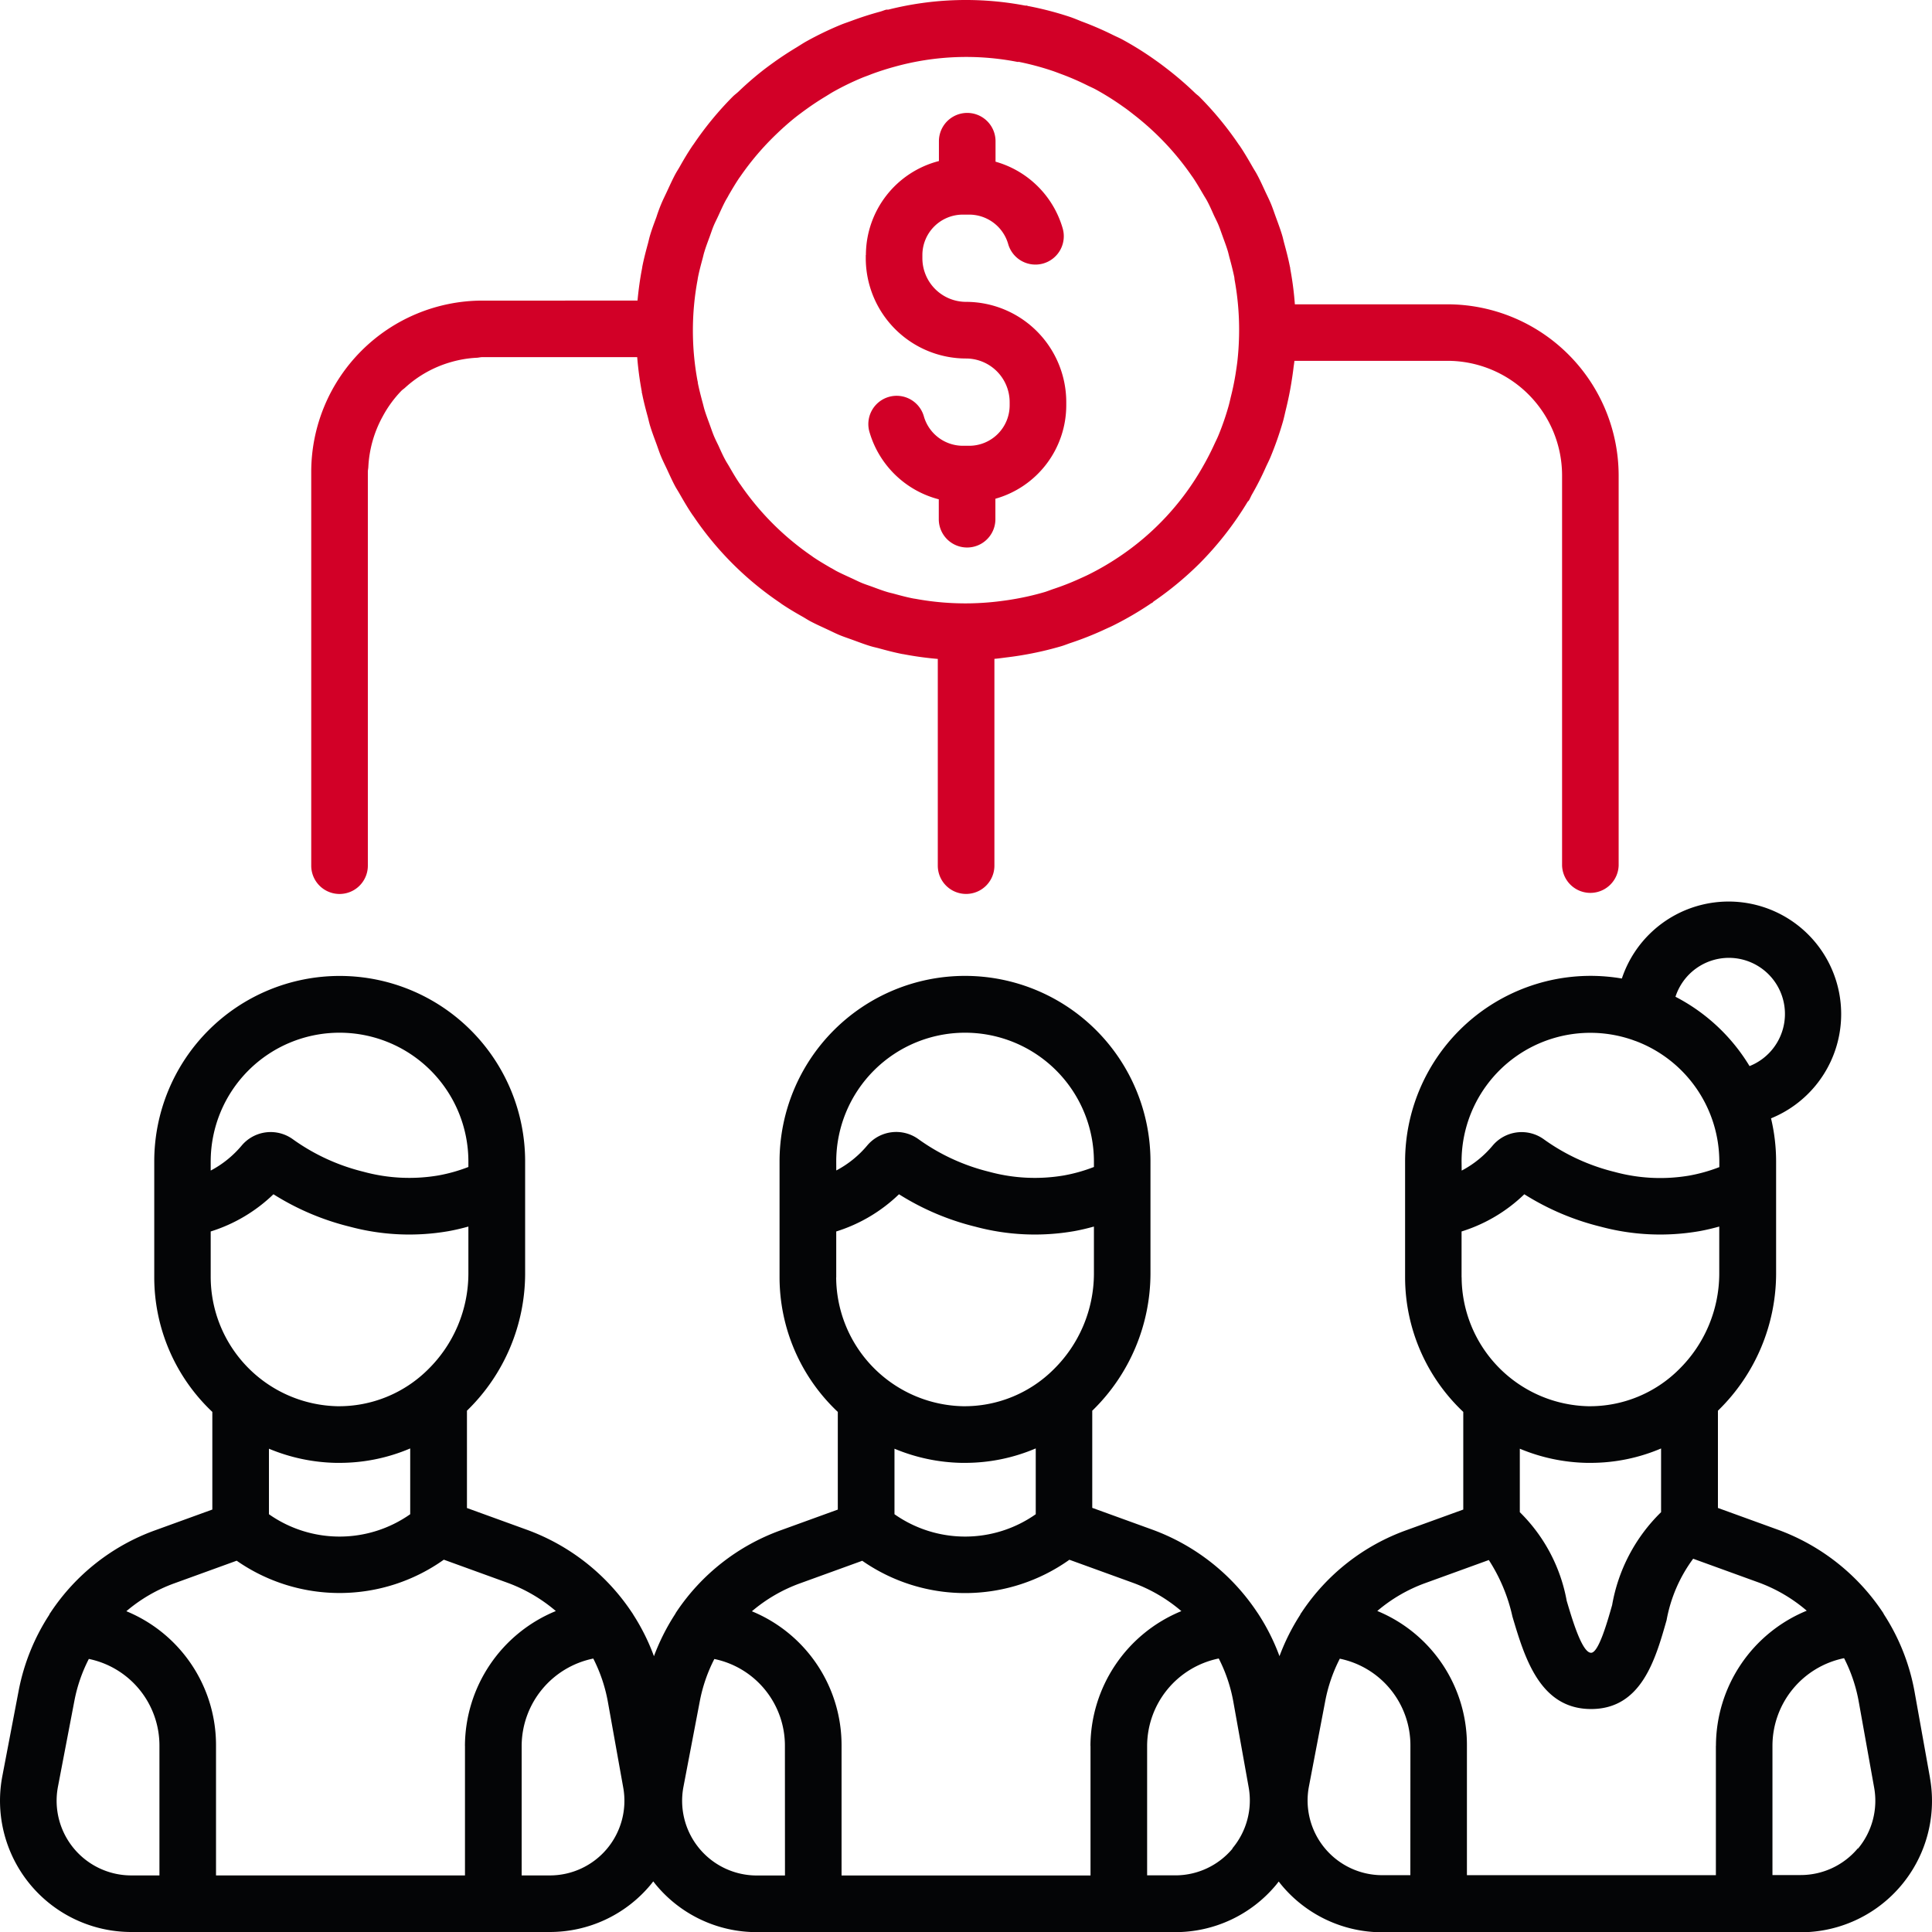
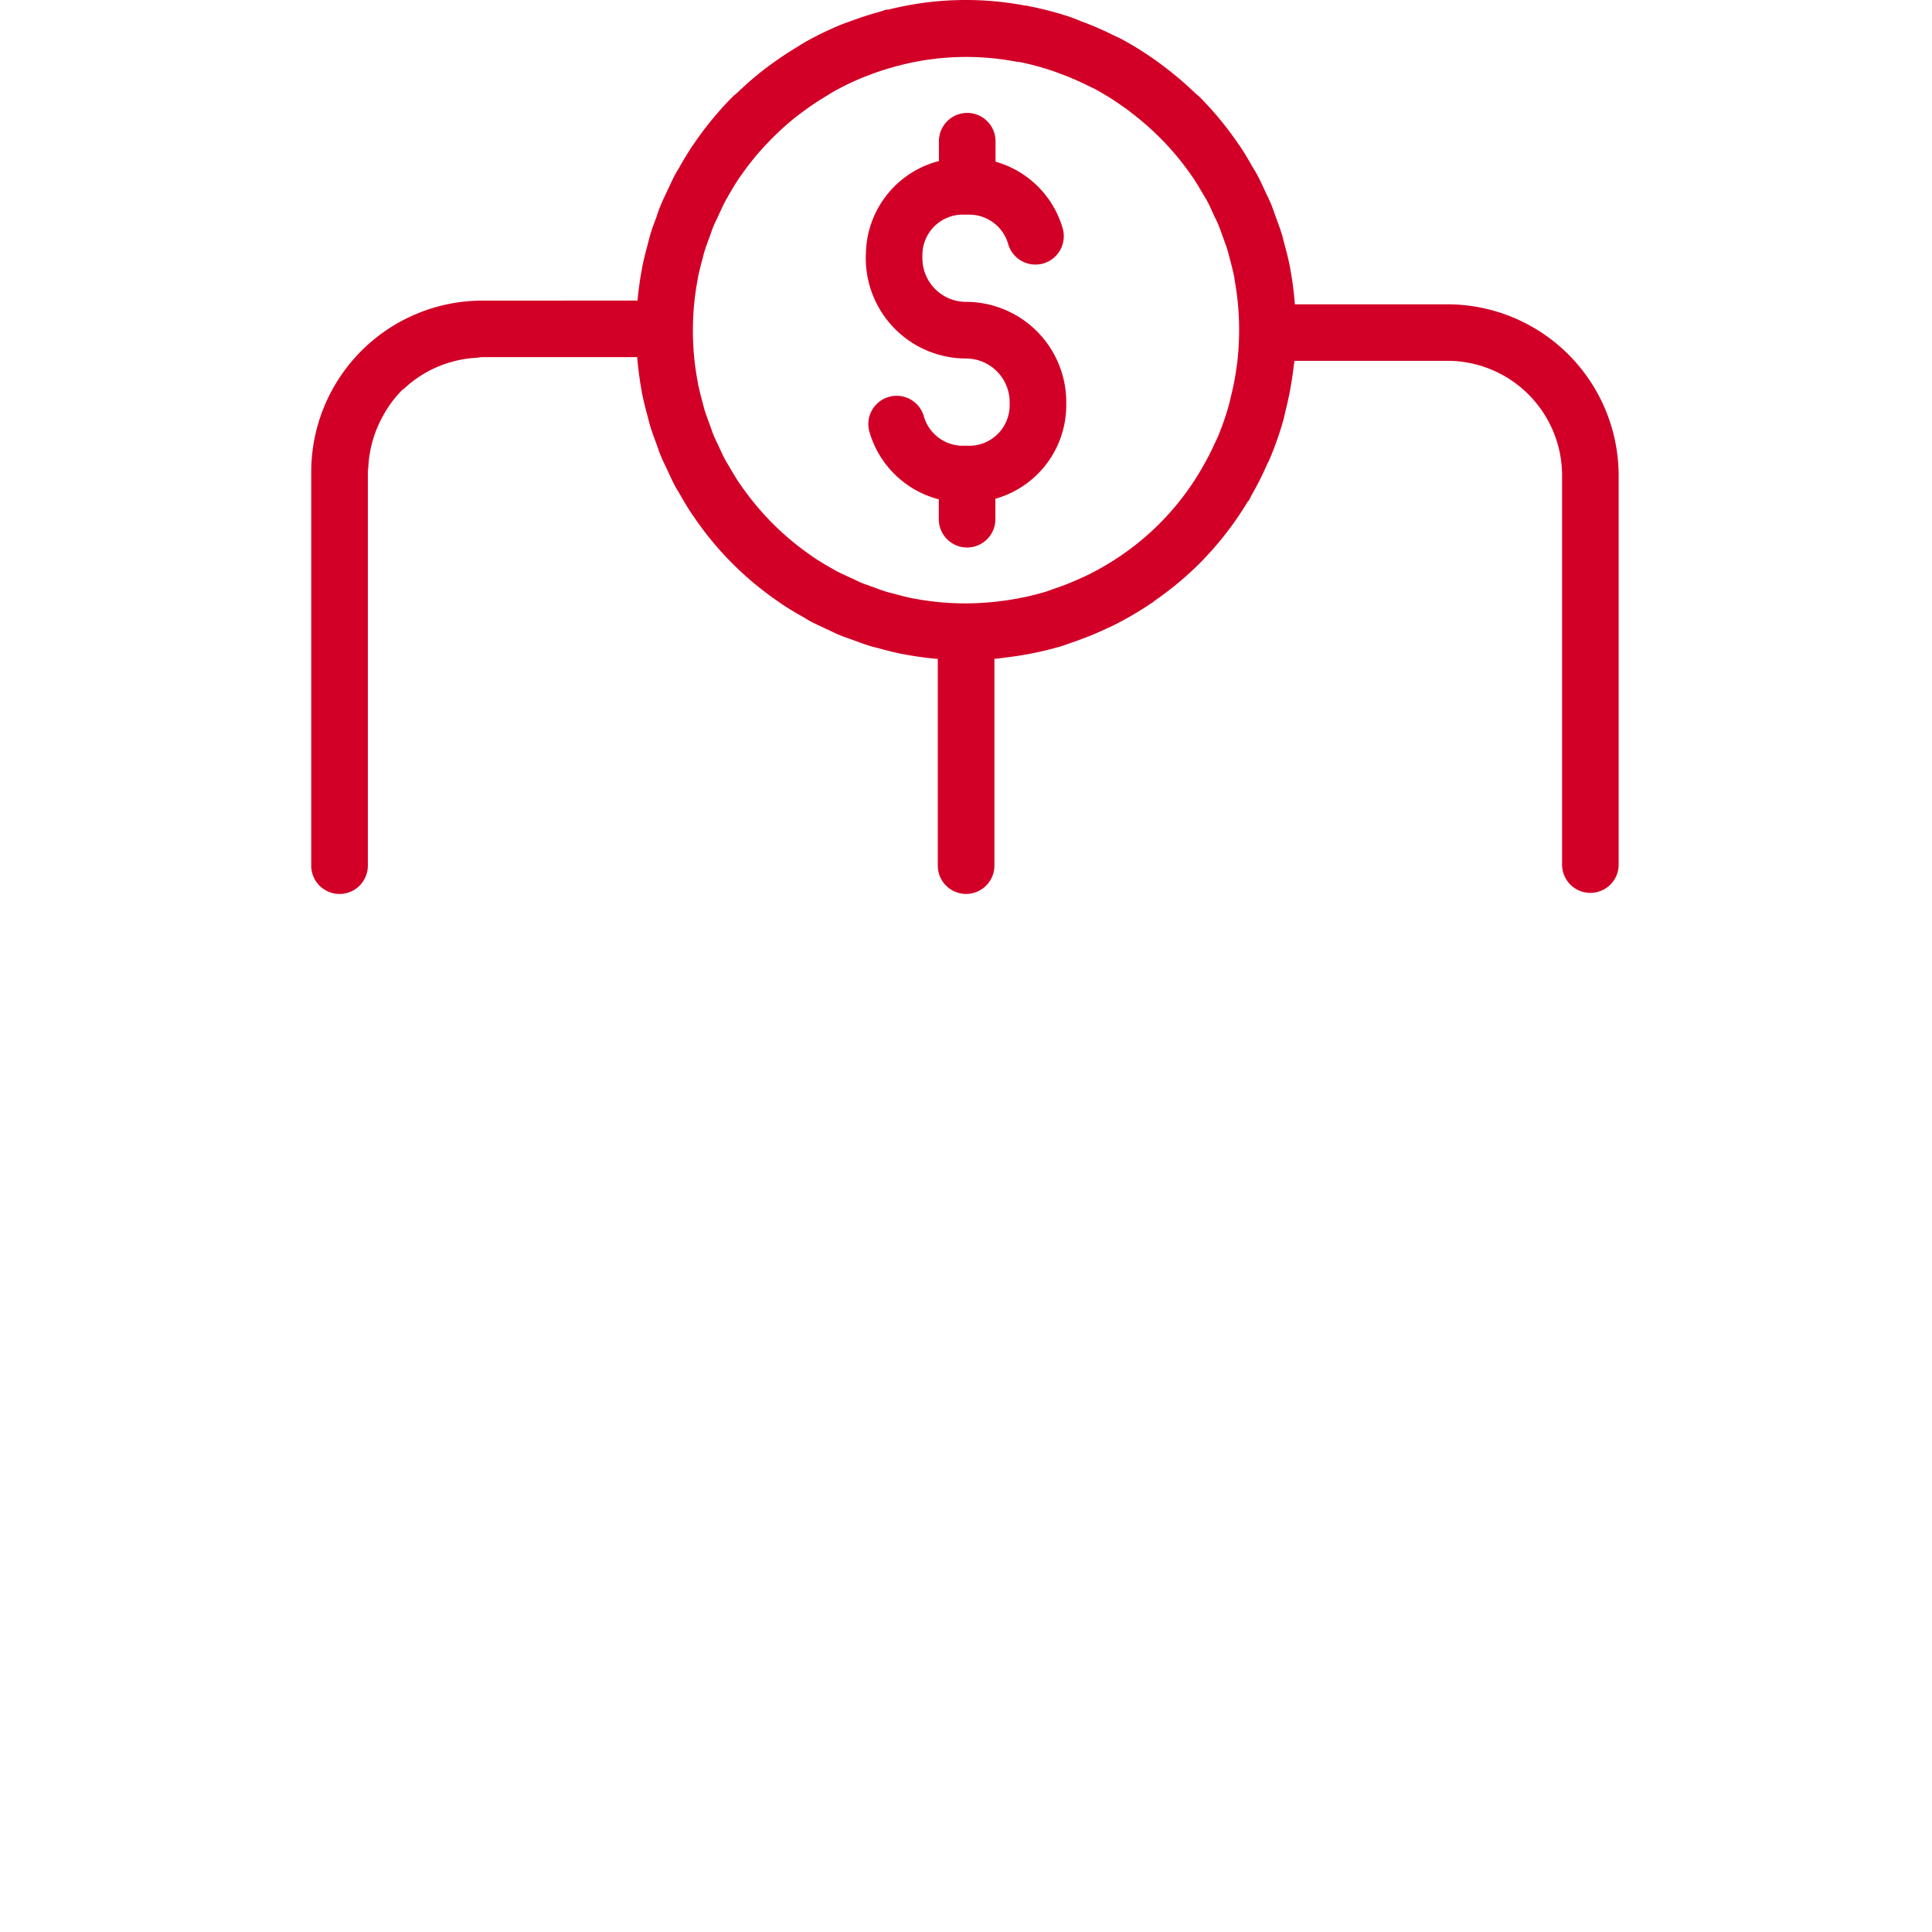
<svg xmlns="http://www.w3.org/2000/svg" width="56.65" height="56.651" viewBox="0 0 56.65 56.651">
  <defs>
    <clipPath id="clip-path">
      <rect id="Retângulo_1695" data-name="Retângulo 1695" width="56.65" height="56.651" transform="translate(0 0)" fill="none" />
    </clipPath>
  </defs>
  <g id="Grupo_118" data-name="Grupo 118" transform="translate(0 0)">
    <g id="Grupo_109" data-name="Grupo 109" clip-path="url(#clip-path)">
-       <path id="Caminho_338" data-name="Caminho 338" d="M50.69,28.086A1.645,1.645,0,0,1,51.3,31.26a5.478,5.478,0,0,0-2.172-2.033A1.648,1.648,0,0,1,50.69,28.086Zm5.9,24.037-.449-2.505a6.178,6.178,0,0,0-.891-2.267.45.45,0,0,0-.025-.041l0-.008h0l-.023-.033a6.281,6.281,0,0,0-3.068-2.414l-1.761-.639V41.364a.307.307,0,0,0,.026-.025,5.616,5.616,0,0,0,1.68-3.985v-3.3a5.463,5.463,0,0,0-.149-1.262,3.3,3.3,0,1,0-4.374-4.1,5.52,5.52,0,0,0-.915-.078A5.444,5.444,0,0,0,41.2,34.058v3.4A5.432,5.432,0,0,0,42.906,41.4v2.863l-1.676.608a6.2,6.2,0,0,0-3.059,2.4l-.012.017-.011.015c-.007.011-.013.023-.021.034l0,.008a6.269,6.269,0,0,0-.61,1.217A6.169,6.169,0,0,0,36.88,47.3l-.008-.011-.011-.016a6.279,6.279,0,0,0-3.072-2.421l-1.762-.639V41.364l.027-.025a5.622,5.622,0,0,0,1.68-3.986v-3.3a5.438,5.438,0,0,0-10.876,0v3.4A5.426,5.426,0,0,0,24.566,41.4v2.864l-1.676.608a6.21,6.21,0,0,0-3.057,2.394l-.021.031,0,.006-.01.016-.018.029a6.305,6.305,0,0,0-.609,1.215,6.158,6.158,0,0,0-.6-1.208.781.781,0,0,0-.055-.086,6.279,6.279,0,0,0-3.067-2.412l-1.761-.639V41.364a.307.307,0,0,0,.026-.025,5.616,5.616,0,0,0,1.68-3.985v-3.3a5.437,5.437,0,1,0-10.875,0v3.4A5.428,5.428,0,0,0,6.226,41.4v2.863l-1.676.608a6.2,6.2,0,0,0-3.06,2.4l-.012.017-.01.015c-.008.011-.014.023-.021.034l0,.008A6.222,6.222,0,0,0,.55,49.559L.069,52.077A3.849,3.849,0,0,0,3.85,56.65H16.119a3.841,3.841,0,0,0,2.951-1.377c.029-.035.057-.072.085-.107.023.029.045.059.069.088a3.835,3.835,0,0,0,2.966,1.4H34.459a3.841,3.841,0,0,0,2.951-1.377c.029-.035.057-.072.085-.107.023.029.045.059.069.088a3.838,3.838,0,0,0,2.966,1.4H52.8a3.851,3.851,0,0,0,3.79-4.527ZM6.178,34.059a3.778,3.778,0,0,1,7.556,0v.159a4.729,4.729,0,0,1-.879.248,5.094,5.094,0,0,1-2.2-.109A6,6,0,0,1,8.58,33.4a1.11,1.11,0,0,0-1.492.188,3.026,3.026,0,0,1-.892.726l-.018.008Zm0,3.4V36.109a4.636,4.636,0,0,0,1.84-1.091,7.58,7.58,0,0,0,2.24.951,6.722,6.722,0,0,0,2.893.131c.2-.036.391-.082.583-.135v1.389a3.951,3.951,0,0,1-1.182,2.8,3.7,3.7,0,0,1-2.671,1.079A3.8,3.8,0,0,1,6.178,37.457Zm5.85,5.014V44.4a3.6,3.6,0,0,1-4.142,0V42.479a5.363,5.363,0,0,0,1.963.415h.1A5.278,5.278,0,0,0,12.028,42.471ZM4.675,54.991H3.85a2.19,2.19,0,0,1-2.151-2.6l.482-2.518a4.539,4.539,0,0,1,.424-1.23A2.594,2.594,0,0,1,4.675,51.2Zm8.959-3.8v3.8h-7.3v-3.8a4.246,4.246,0,0,0-2.629-3.947,4.565,4.565,0,0,1,1.41-.819l1.825-.662a5.275,5.275,0,0,0,6.074-.03l1.867.677a4.632,4.632,0,0,1,1.417.829,4.292,4.292,0,0,0-2.665,3.952M17.8,54.207a2.186,2.186,0,0,1-1.679.784h-.825v-3.8a2.624,2.624,0,0,1,2.1-2.559,4.566,4.566,0,0,1,.429,1.275l.448,2.5A2.191,2.191,0,0,1,17.8,54.207Zm6.72-20.148a3.778,3.778,0,0,1,7.556,0v.159a4.729,4.729,0,0,1-.879.248,5.087,5.087,0,0,1-2.2-.109,6,6,0,0,1-2.074-.96,1.111,1.111,0,0,0-1.492.188,3.013,3.013,0,0,1-.892.726l-.018.008Zm0,3.4V36.109a4.636,4.636,0,0,0,1.84-1.091,7.58,7.58,0,0,0,2.24.951,6.724,6.724,0,0,0,2.893.131c.2-.036.391-.082.583-.135v1.389a3.951,3.951,0,0,1-1.182,2.8,3.7,3.7,0,0,1-2.67,1.079A3.8,3.8,0,0,1,24.518,37.457Zm5.85,5.014V44.4a3.6,3.6,0,0,1-4.142,0V42.479a5.364,5.364,0,0,0,1.964.415h.1A5.271,5.271,0,0,0,30.368,42.471Zm-7.353,12.52H22.19a2.19,2.19,0,0,1-2.15-2.6l.481-2.518a4.575,4.575,0,0,1,.425-1.23A2.594,2.594,0,0,1,23.015,51.2Zm8.959-3.8v3.8h-7.3v-3.8a4.246,4.246,0,0,0-2.629-3.947,4.577,4.577,0,0,1,1.41-.819l1.826-.662a5.275,5.275,0,0,0,6.074-.03l1.866.677a4.608,4.608,0,0,1,1.417.829A4.293,4.293,0,0,0,31.974,51.195Zm4.164,3.012a2.185,2.185,0,0,1-1.679.784h-.825v-3.8a2.624,2.624,0,0,1,2.1-2.559,4.534,4.534,0,0,1,.429,1.275l.448,2.5a2.187,2.187,0,0,1-.477,1.793m6.72-20.148A3.776,3.776,0,0,1,47.89,30.5c.027.011.054.02.081.029a3.784,3.784,0,0,1,2.443,3.534v.159a4.729,4.729,0,0,1-.879.248,5.087,5.087,0,0,1-2.2-.109,6,6,0,0,1-2.074-.96,1.111,1.111,0,0,0-1.492.188,3,3,0,0,1-.892.726l-.018.008Zm0,3.4V36.109a4.619,4.619,0,0,0,1.84-1.091,7.591,7.591,0,0,0,2.24.951,6.724,6.724,0,0,0,2.893.131c.2-.036.391-.082.583-.135v1.389a3.951,3.951,0,0,1-1.182,2.8,3.7,3.7,0,0,1-2.67,1.079A3.8,3.8,0,0,1,42.858,37.457Zm5.85,5.014V44.34a5.006,5.006,0,0,0-1.435,2.723c-.149.524-.4,1.4-.617,1.4-.263,0-.546-.954-.715-1.523a4.866,4.866,0,0,0-1.375-2.6V42.479a5.364,5.364,0,0,0,1.964.415h.1A5.269,5.269,0,0,0,48.708,42.471Zm-7.352,12.52H40.53a2.19,2.19,0,0,1-2.15-2.6l.481-2.518a4.575,4.575,0,0,1,.425-1.23,2.594,2.594,0,0,1,2.07,2.555Zm8.959-3.8v3.8h-7.3v-3.8a4.246,4.246,0,0,0-2.628-3.947,4.565,4.565,0,0,1,1.41-.819l1.86-.675a5.051,5.051,0,0,1,.693,1.66c.359,1.207.806,2.709,2.306,2.709,1.473,0,1.884-1.445,2.214-2.607a4.323,4.323,0,0,1,.779-1.8l1.913.694a4.591,4.591,0,0,1,1.417.83A4.29,4.29,0,0,0,50.315,51.195Zm4.163,3.012a2.184,2.184,0,0,1-1.678.784h-.826v-3.8a2.624,2.624,0,0,1,2.1-2.559,4.568,4.568,0,0,1,.43,1.275l.448,2.5A2.188,2.188,0,0,1,54.478,54.207Z" fill="#040506" />
      <path id="Caminho_339" data-name="Caminho 339" d="M25.386,7.478v.094a2.943,2.943,0,0,0,2.939,2.94,1.281,1.281,0,0,1,1.28,1.28v.094a1.186,1.186,0,0,1-1.185,1.185h-.189a1.192,1.192,0,0,1-1.137-.847.83.83,0,1,0-1.591.471,2.865,2.865,0,0,0,2.024,1.946v.583a.83.83,0,1,0,1.66,0v-.6a2.85,2.85,0,0,0,2.078-2.739v-.094a2.943,2.943,0,0,0-2.939-2.94,1.281,1.281,0,0,1-1.28-1.28V7.478a1.186,1.186,0,0,1,1.185-1.185h.189a1.19,1.19,0,0,1,1.141.86.83.83,0,1,0,1.6-.453,2.855,2.855,0,0,0-1.97-1.959v-.6a.83.83,0,0,0-1.66,0v.581a2.85,2.85,0,0,0-2.141,2.757" fill="#d20027" />
      <path id="Caminho_340" data-name="Caminho 340" d="M42.446,8.923H37.968a9.442,9.442,0,0,0-.136-1.045c0-.017,0-.034-.008-.051-.046-.237-.107-.469-.17-.7-.021-.078-.037-.158-.061-.236-.055-.181-.121-.357-.186-.534-.046-.127-.088-.255-.14-.38s-.114-.248-.172-.372c-.078-.169-.155-.339-.243-.5-.04-.074-.087-.144-.128-.217-.118-.206-.237-.41-.37-.608-.011-.017-.025-.032-.036-.049a9.7,9.7,0,0,0-1.147-1.392c-.04-.04-.087-.071-.127-.11a9.8,9.8,0,0,0-.8-.692c-.112-.087-.224-.172-.34-.254a9.492,9.492,0,0,0-.992-.623c-.09-.049-.184-.088-.275-.133a9.411,9.411,0,0,0-.926-.4C31.6.582,31.5.54,31.386.5A9.675,9.675,0,0,0,30.169.181c-.021,0-.041-.012-.062-.016s-.027,0-.041,0a9.305,9.305,0,0,0-4.018.117c-.019,0-.038,0-.057,0-.064.016-.125.044-.189.061-.288.078-.569.169-.845.272-.1.037-.2.069-.3.11a9.742,9.742,0,0,0-1,.481c-.107.059-.208.127-.312.19-.226.137-.447.281-.661.435-.121.087-.241.175-.358.268q-.349.277-.672.587c-.054.052-.116.094-.169.148a9.623,9.623,0,0,0-1.15,1.4c-.011.015-.023.029-.033.045-.134.2-.254.4-.372.611-.041.072-.086.14-.126.213-.089.167-.166.338-.245.508-.057.123-.118.243-.17.368s-.1.256-.141.385c-.065.175-.131.349-.185.53-.024.079-.041.16-.062.24-.063.229-.123.459-.169.694,0,.02-.006.039-.009.059-.058.3-.1.613-.13.927H14.146a5.026,5.026,0,0,0-5.02,5.02V25.383a.83.83,0,0,0,1.66,0V13.832c0-.047.012-.09.014-.137a3.422,3.422,0,0,1,.419-1.48,3.4,3.4,0,0,1,.552-.758c.032-.032.072-.056.105-.087a3.355,3.355,0,0,1,1.355-.755,3.318,3.318,0,0,1,.729-.124c.063,0,.122-.019.186-.019h4.538a9.523,9.523,0,0,0,.134,1.007c0,.019,0,.039.009.058.046.235.106.465.169.694.021.08.038.161.062.241.054.18.12.354.185.53.047.128.088.257.141.384s.113.246.171.369c.079.17.155.341.244.507.04.073.086.142.127.215.118.206.237.411.371.609.01.016.022.03.033.045a9.4,9.4,0,0,0,2.546,2.546c.015.011.029.023.044.033.2.134.4.253.61.371.073.041.142.087.215.127.166.089.337.165.506.244.124.057.244.119.37.171s.256.094.384.141c.176.064.35.131.53.185.08.024.161.04.241.062.229.063.458.123.694.169.019,0,.039.006.058.009a9.669,9.669,0,0,0,.97.132v6.061a.83.83,0,0,0,1.66,0V19.319c.131-.011.261-.031.392-.047s.281-.037.421-.061a9.819,9.819,0,0,0,1.142-.261c.1-.029.191-.068.288-.1a9.5,9.5,0,0,0,.938-.369c.1-.048.209-.093.312-.145A9.68,9.68,0,0,0,33.74,17.7c.017-.012.037-.02.055-.032s.017-.021.028-.029a9.682,9.682,0,0,0,1.348-1.115,9.6,9.6,0,0,0,1.411-1.809c.012-.016.028-.025.039-.042.034-.057.058-.12.091-.178.148-.258.282-.52.4-.787.045-.1.094-.193.136-.292a9.761,9.761,0,0,0,.369-1.05c.034-.118.058-.238.087-.356.063-.257.117-.514.159-.773.024-.148.047-.3.064-.444.008-.072.022-.142.028-.213h4.487a3.364,3.364,0,0,1,3.361,3.36v11.44a.83.83,0,0,0,1.659,0V13.943a5.026,5.026,0,0,0-5.02-5.02M29.855,1.81a8.053,8.053,0,0,1,1,.266c.093.031.183.067.273.1a7.607,7.607,0,0,1,.758.329c.078.039.158.072.234.113a8.042,8.042,0,0,1,.82.515c.1.068.19.139.283.212a8.161,8.161,0,0,1,.665.572A8.071,8.071,0,0,1,34.946,5.16c.01.015.022.029.032.044.11.163.208.333.306.5.035.06.073.118.106.178.074.137.137.28.2.422.047.1.1.2.141.3s.079.214.118.321c.052.145.108.289.152.436.02.067.034.136.052.2.052.189.1.379.14.571L36.2,8.2a8.126,8.126,0,0,1,.131,1.669c-.006.247-.022.493-.05.738-.015.123-.034.246-.053.368q-.052.321-.131.636c-.025.1-.045.2-.074.3a7.778,7.778,0,0,1-.3.865c-.035.085-.078.167-.116.251-.1.218-.21.433-.33.642a7.806,7.806,0,0,1-2.467,2.661,7.926,7.926,0,0,1-.9.522c-.087.043-.176.082-.264.122a7.669,7.669,0,0,1-.769.3c-.082.028-.162.061-.244.086a7.934,7.934,0,0,1-.945.215c-.116.02-.232.036-.349.051a8.247,8.247,0,0,1-.876.065,8.109,8.109,0,0,1-1.623-.133l-.054-.008c-.192-.037-.382-.088-.572-.14-.067-.018-.135-.032-.2-.052-.148-.044-.293-.1-.438-.153-.106-.039-.215-.073-.319-.117s-.2-.094-.305-.141c-.142-.066-.284-.129-.421-.2-.06-.032-.118-.071-.178-.1-.171-.1-.342-.2-.5-.307-.016-.01-.03-.022-.045-.033a8.069,8.069,0,0,1-2.095-2.094c-.012-.017-.025-.032-.035-.048-.11-.162-.208-.332-.305-.5-.035-.06-.074-.119-.107-.181-.074-.136-.137-.278-.2-.418-.048-.1-.1-.2-.143-.308s-.077-.211-.116-.317c-.053-.146-.109-.291-.153-.439-.02-.067-.034-.135-.053-.2-.051-.19-.1-.38-.139-.573,0-.017,0-.035-.008-.053a8.091,8.091,0,0,1,0-2.968l.008-.054c.037-.192.088-.382.139-.571.019-.068.032-.137.053-.2.044-.148.1-.293.153-.438.039-.106.073-.214.116-.318s.095-.2.143-.307c.065-.141.128-.283.2-.42.032-.06.071-.118.1-.178.1-.171.2-.341.307-.5.01-.015.022-.029.032-.044a8.017,8.017,0,0,1,1.088-1.272c.179-.172.364-.334.557-.487.1-.077.2-.151.3-.223q.264-.19.542-.358c.089-.053.174-.11.265-.16a7.952,7.952,0,0,1,.827-.4c.085-.035.173-.063.26-.1q.338-.126.687-.221a7.831,7.831,0,0,1,3.626-.137" fill="#d20027" />
    </g>
  </g>
</svg>